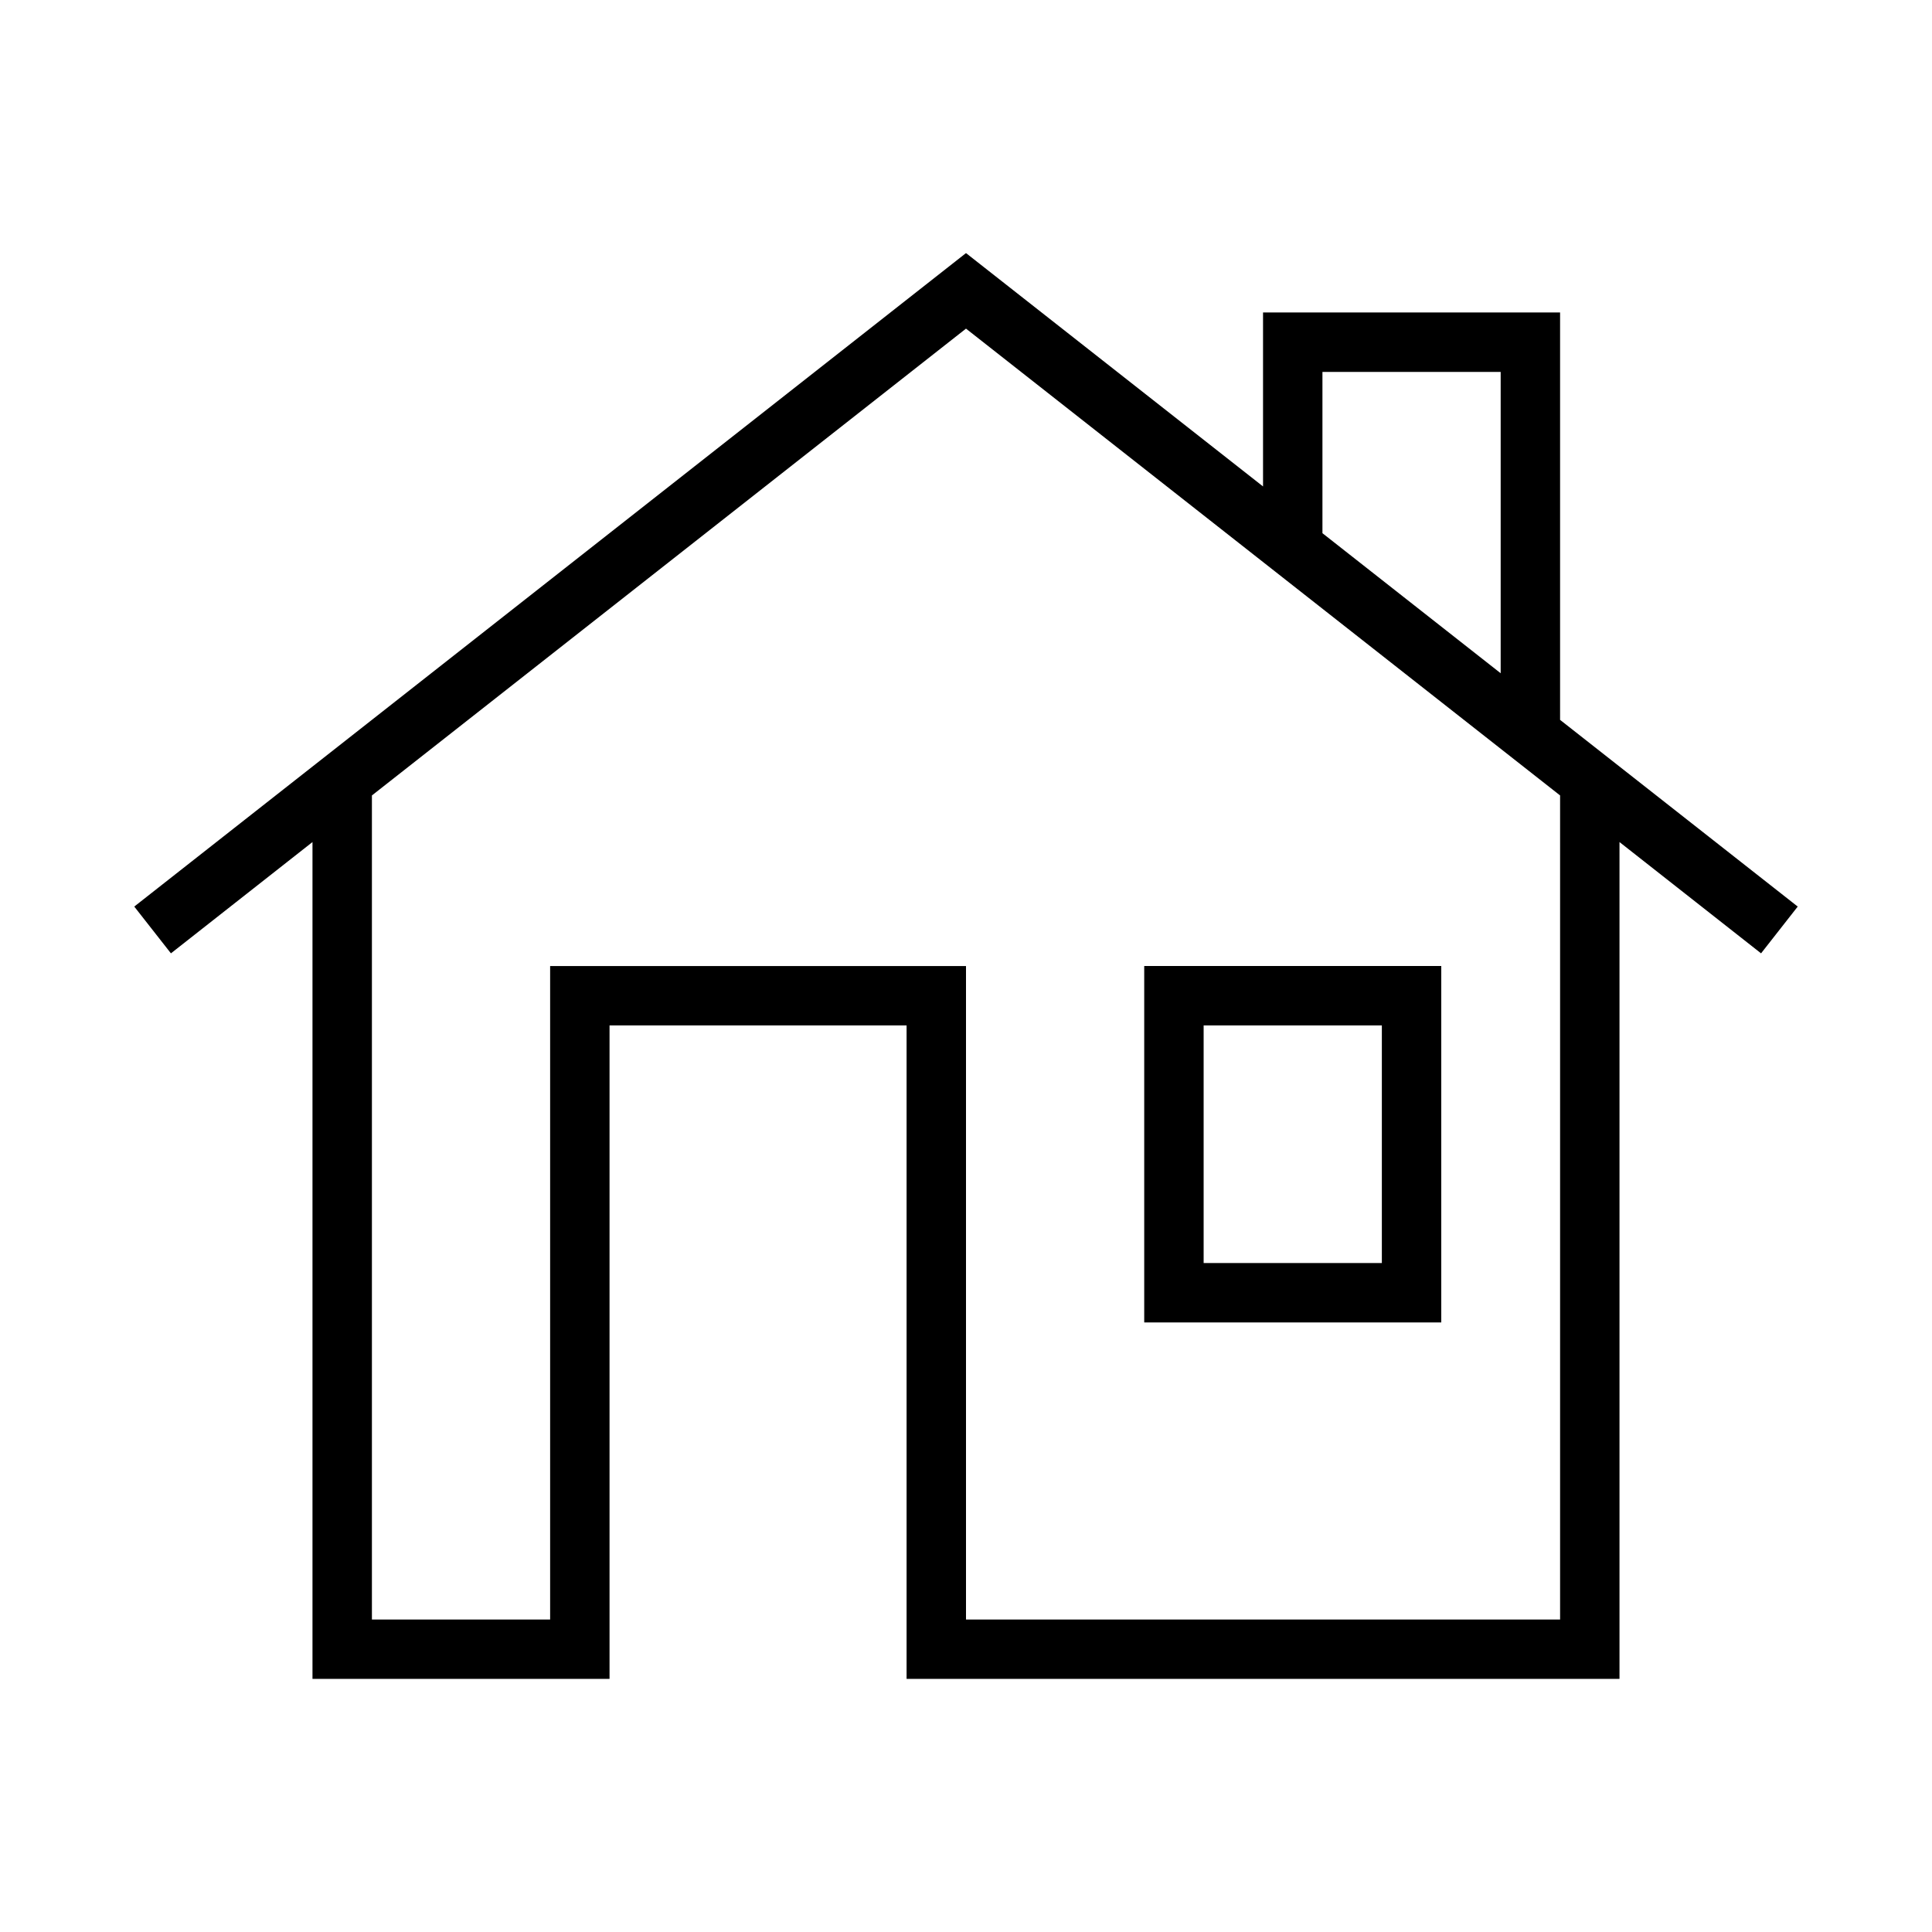
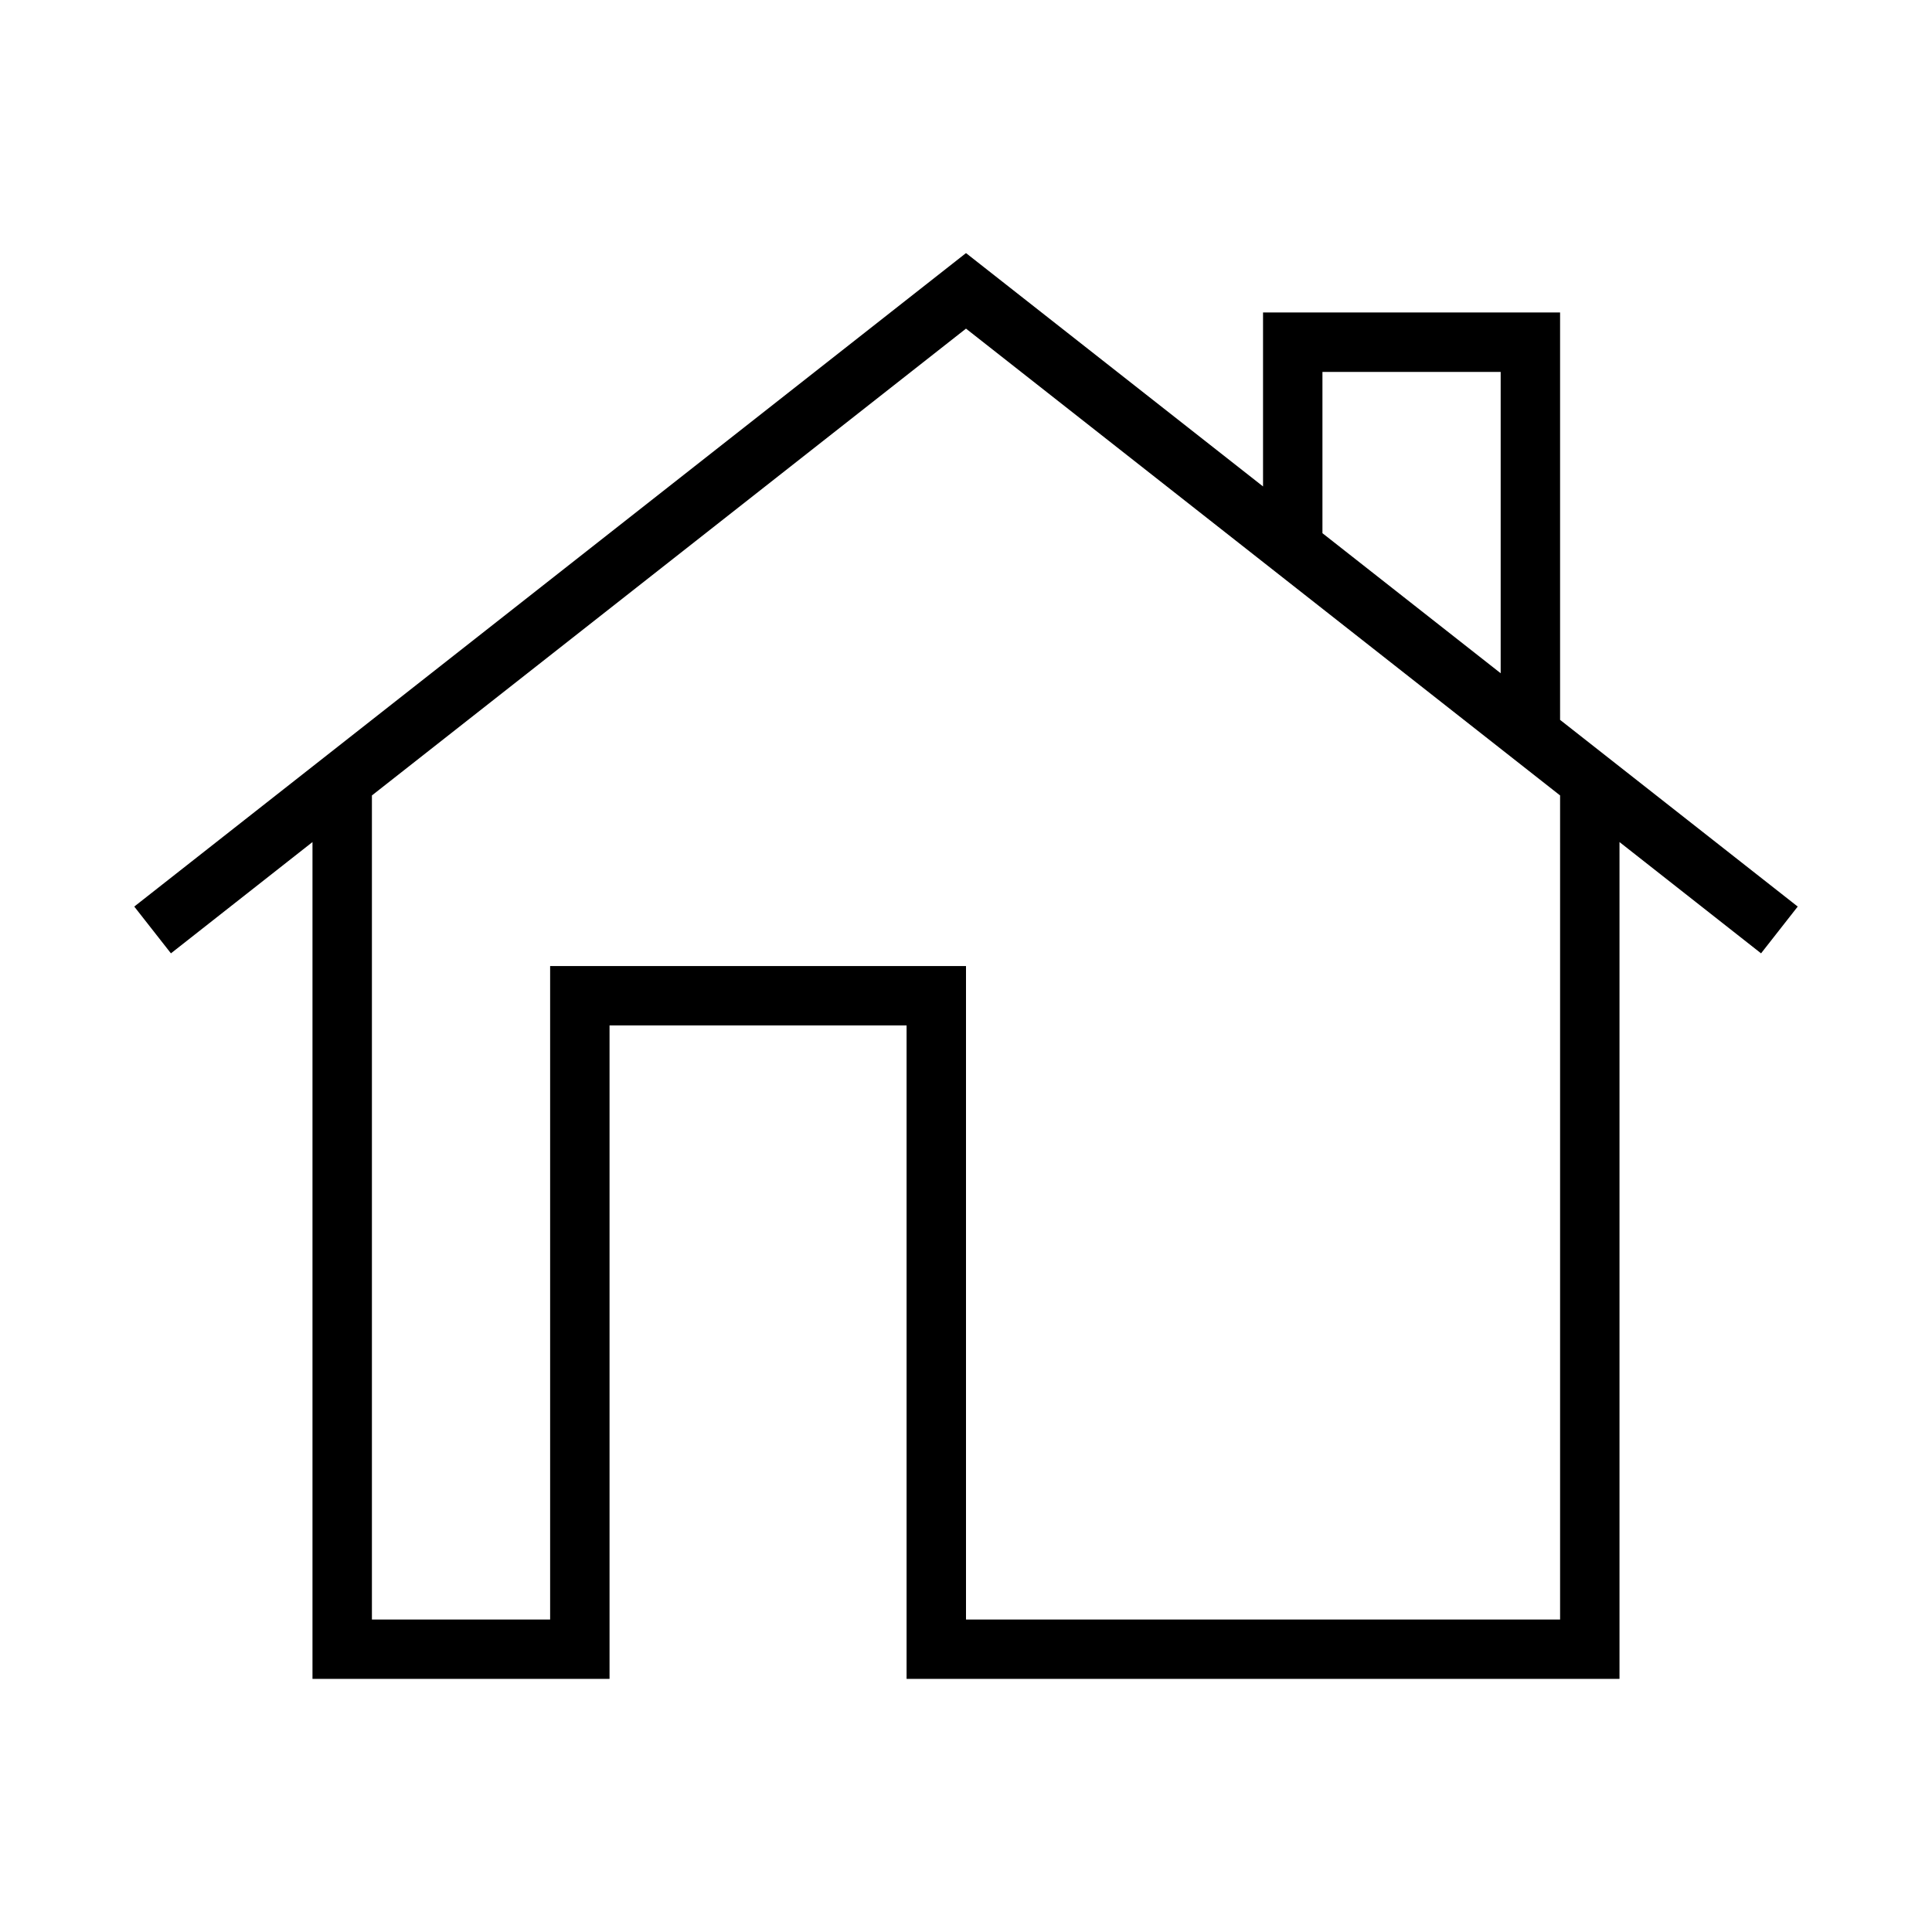
<svg xmlns="http://www.w3.org/2000/svg" fill="#000000" width="800px" height="800px" version="1.1" viewBox="144 144 512 512">
  <g>
    <path d="m400 211.07-220.42 173.18 9.719 12.395 37.512-29.492v221.77h78.723v-173.18h78.719v173.18h188.93v-221.77l37.516 29.492 9.715-12.395-62.977-49.477v-107.96h-78.719v46.098zm0 20.02 157.44 123.71v218.39h-157.44v-173.18h-110.21v173.18h-47.23v-218.39zm94.461 11.469h47.234v79.859l-47.234-37.117z" />
-     <path d="m447.23 400v94.461h78.719v-94.461zm15.746 15.742h47.23v62.977h-47.23z" />
  </g>
</svg>